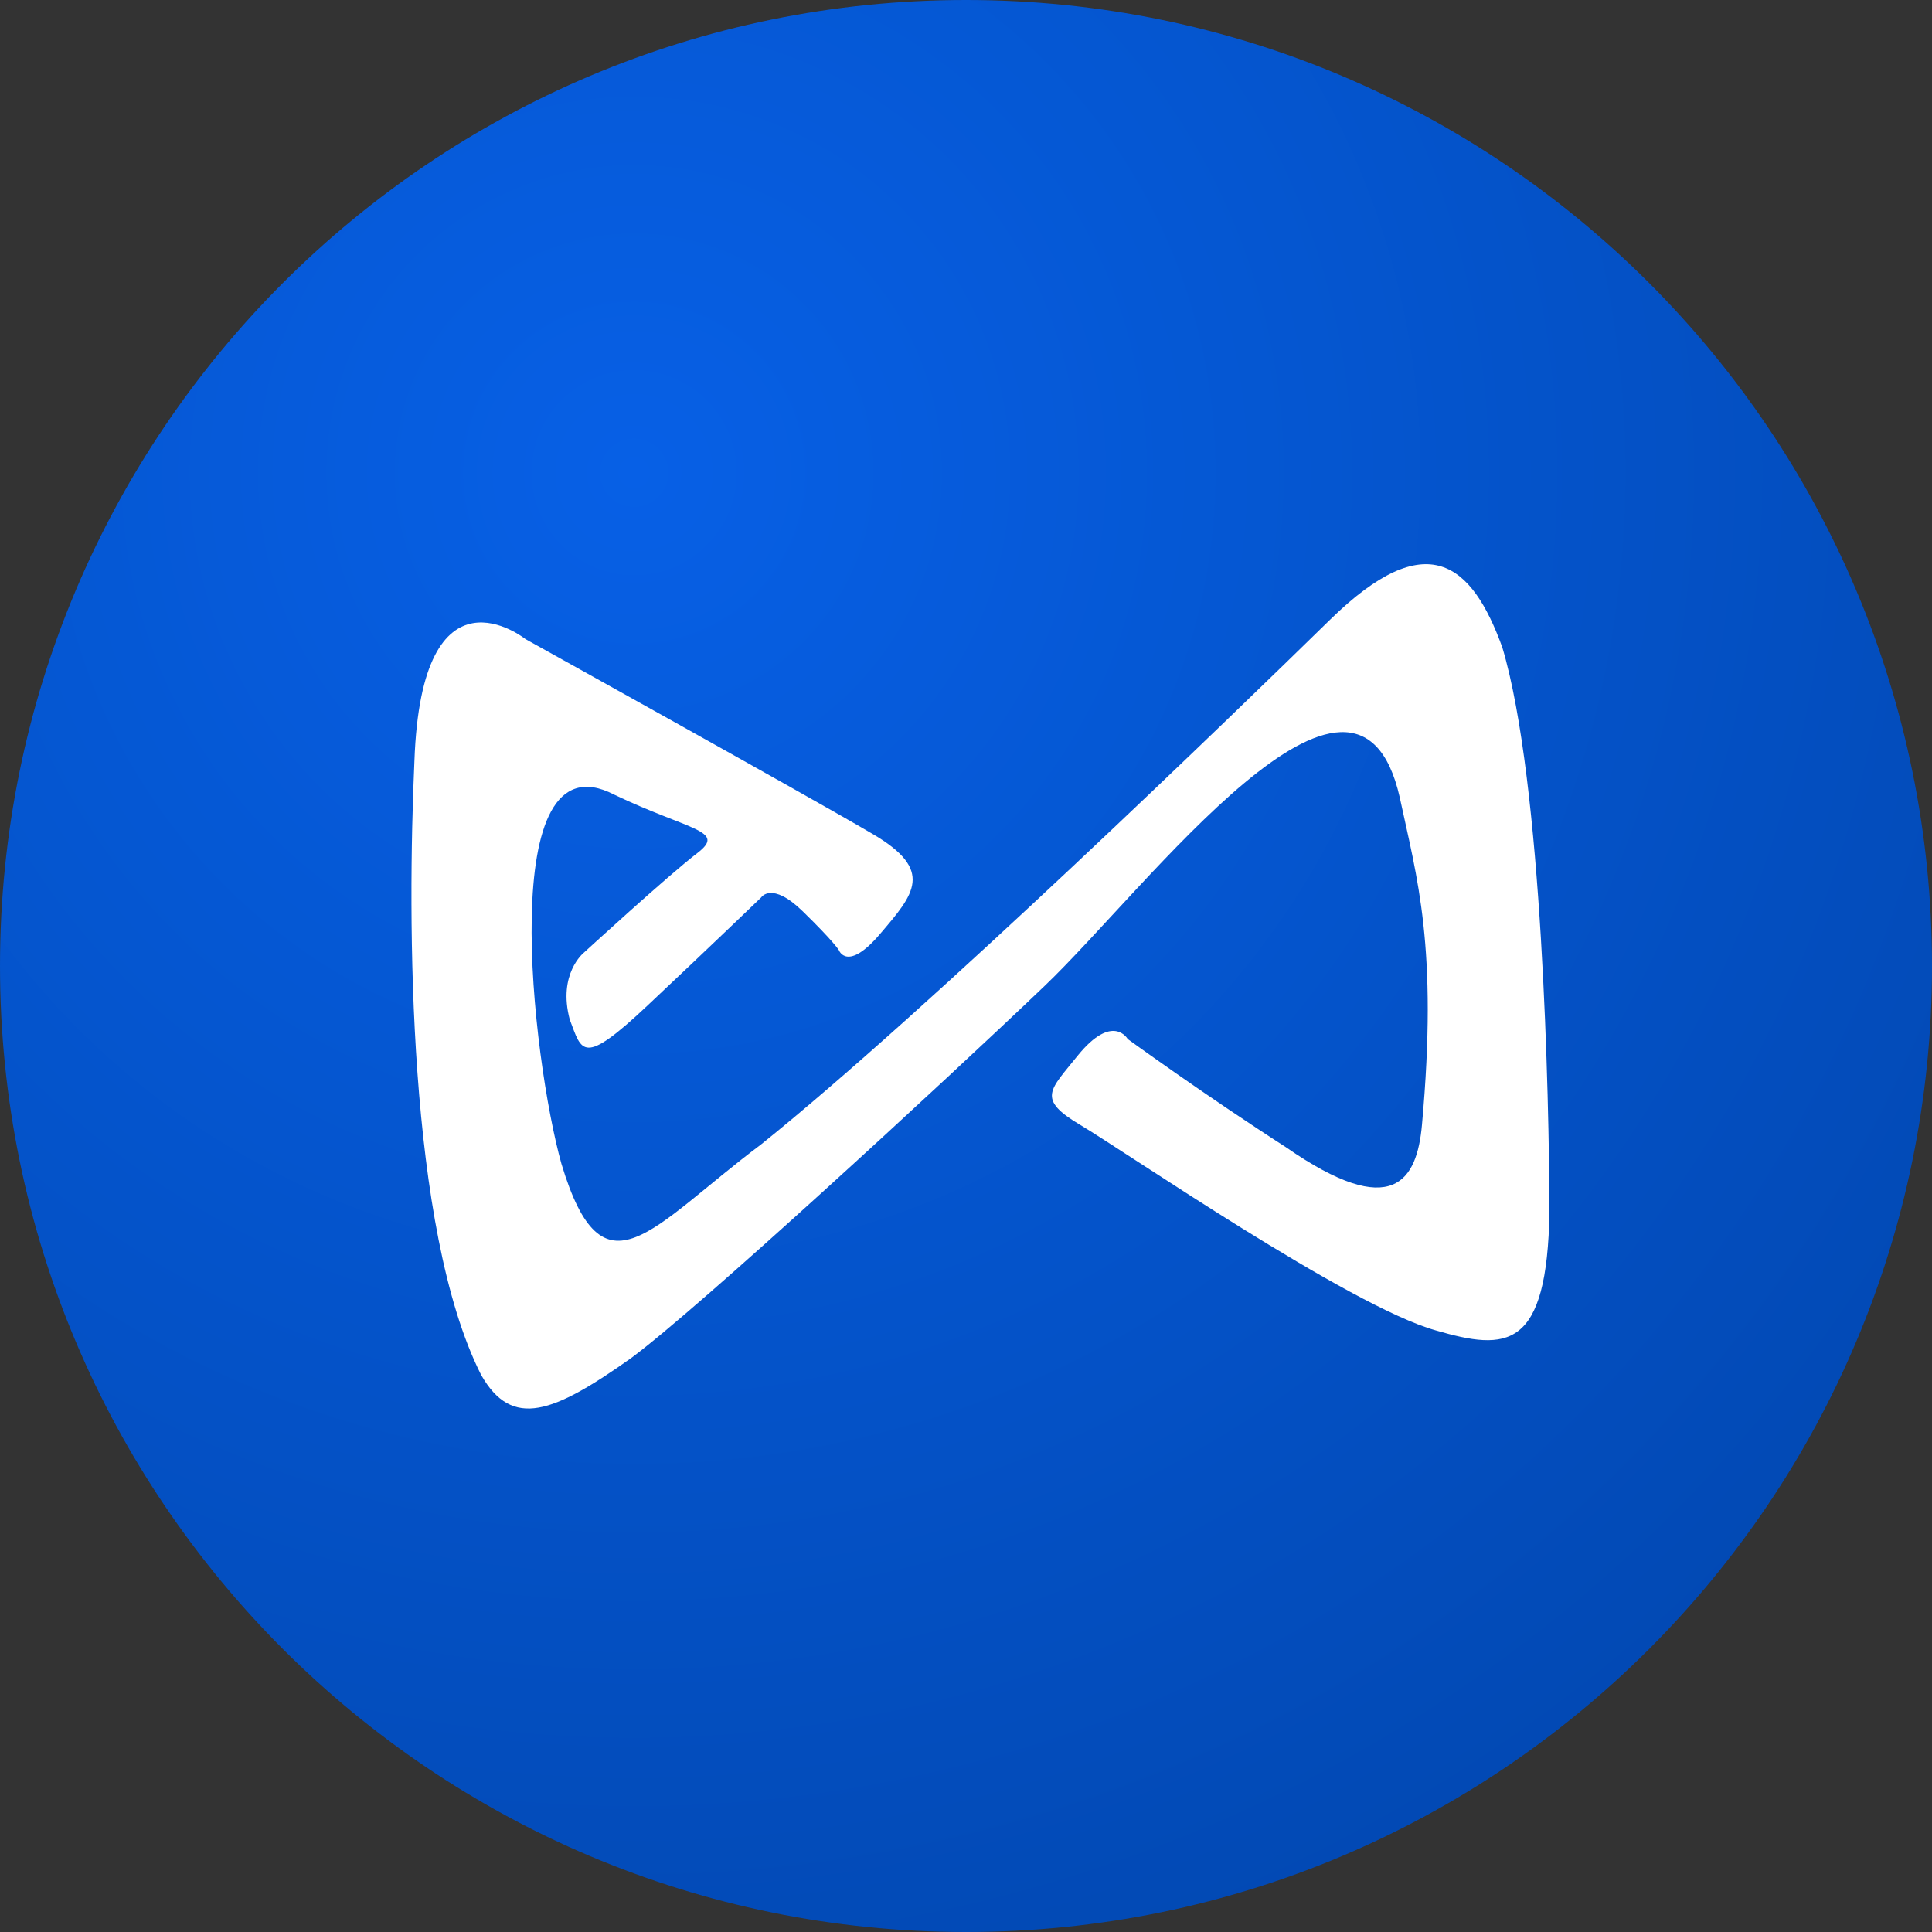
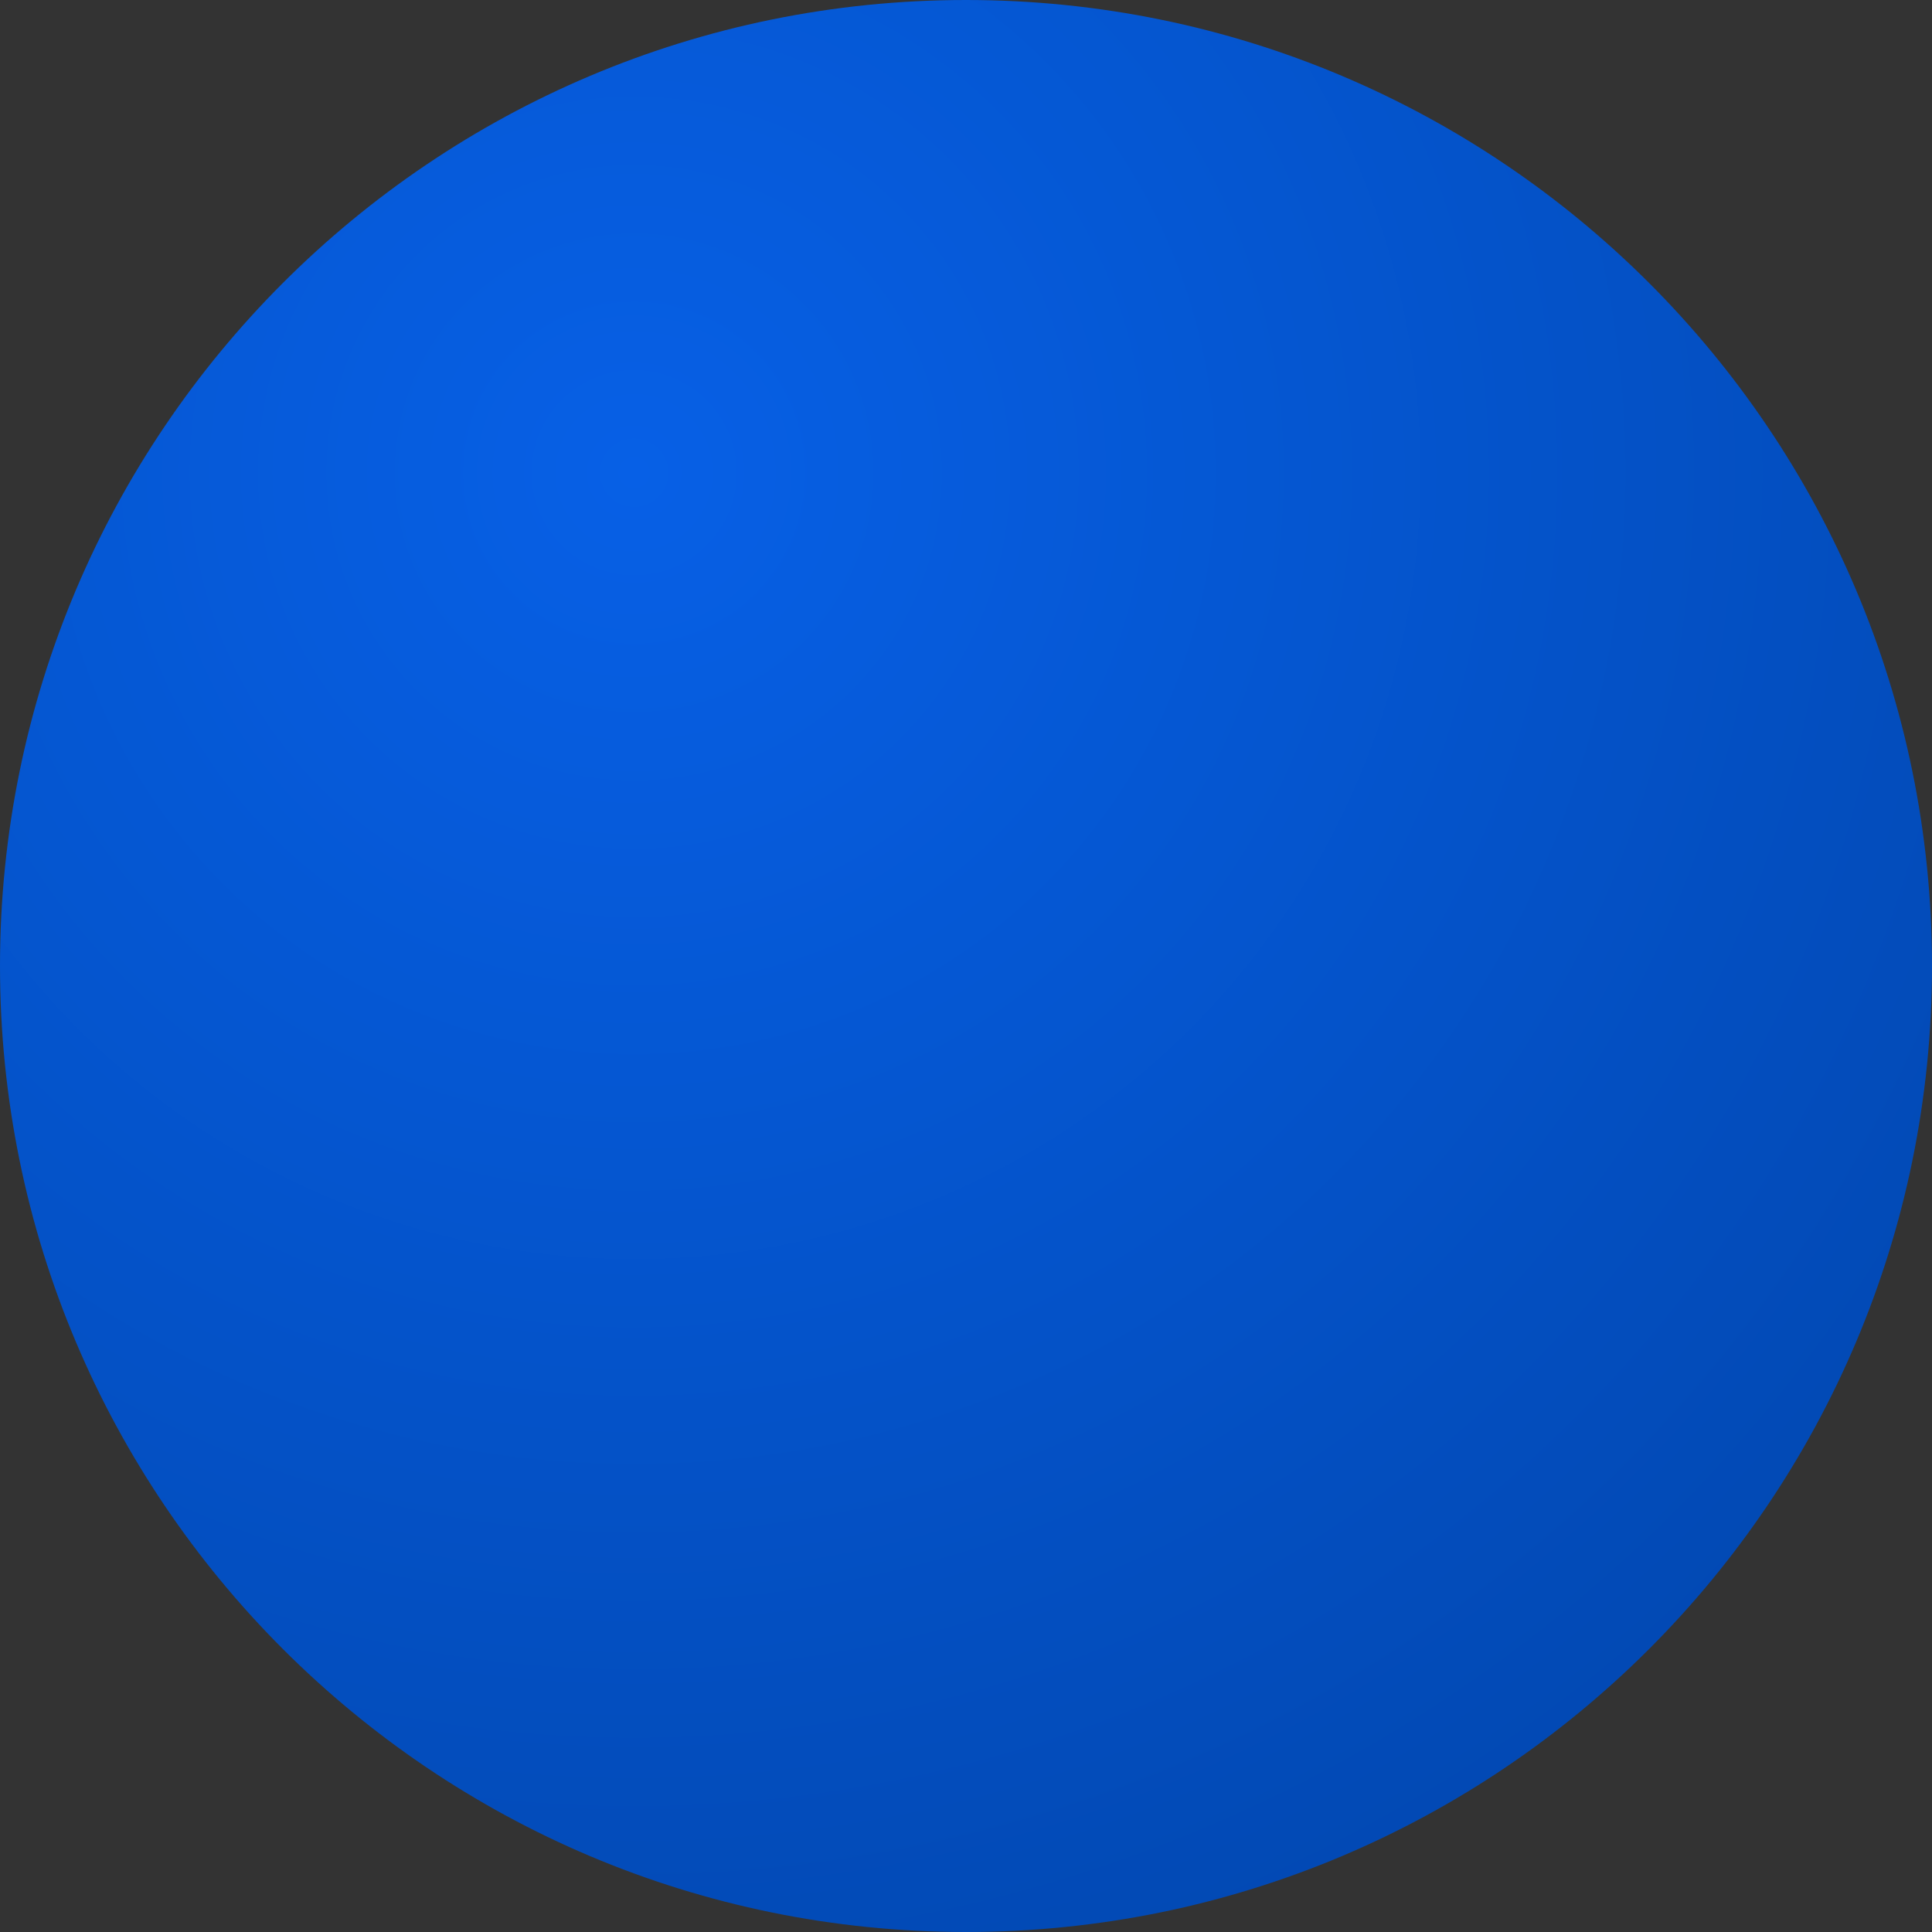
<svg xmlns="http://www.w3.org/2000/svg" width="600" height="600" viewBox="0 0 600 600" fill="none">
  <rect x="0" y="0" width="600" height="600" fill="#333333" stroke="none" />
  <path d="M300 600C465.685 600 600 465.685 600 300C600 134.315 465.685 0 300 0C134.315 0 0 134.315 0 300C0 465.685 134.315 600 300 600Z" fill="url(#paint0_radial_7863_57658)" />
-   <path fill-rule="evenodd" clip-rule="evenodd" d="M163.2 198.48C163.2 198.48 130.92 172.68 128.7 236.4C126.48 285.78 126.54 381.66 149.4 426.96C159.06 444 171.96 438.78 195.96 421.8C216.84 406.38 292.38 336.78 324.36 306.24C356.34 275.7 421.2 188.1 434.7 247.62C440.04 272.64 446.64 293.88 441.6 349.38C440.04 366.48 432.72 379.44 399.36 356.28C374.16 340.08 350.22 322.68 350.22 322.68C350.22 322.68 345.6 314.4 334.68 327.84C326.1 338.58 321.78 341.22 335.52 349.38C349.32 357.54 419.1 405.66 445.86 413.16C467.94 419.58 480.54 419.46 481.2 376.08C481.08 341.64 479.1 243.06 466.56 201.06C457.08 174.9 443.16 163.02 413.1 192.42C383.04 221.82 288.24 313.74 236.4 355.38C202.02 381.18 187.32 404.46 174.36 361.44C165.24 328.86 153.42 227.46 190.74 246.78C214.08 257.94 225.72 257.88 216.6 264.9C207.48 271.86 181.26 295.92 181.26 295.92C181.26 295.92 173.16 302.46 176.94 316.62C180.72 326.52 180.72 331.44 201.06 312.3C221.4 293.16 236.4 278.7 236.4 278.7C236.4 278.7 239.64 273.6 249.3 283.02C258.96 292.44 260.52 295.08 260.52 295.08C260.52 295.08 263.1 302.1 273.42 289.92C283.8 277.74 290.46 270.3 270.84 258.9C251.28 247.38 163.2 198.48 163.2 198.48Z" fill="white" />
  <defs>
    <radialGradient id="paint0_radial_7863_57658" cx="0" cy="0" r="1" gradientUnits="userSpaceOnUse" gradientTransform="translate(196 143.5) rotate(54.167) scale(497.082)">
      <stop stop-color="#0760E6" />
      <stop offset="1" stop-color="#0249B4" />
    </radialGradient>
  </defs>
</svg>